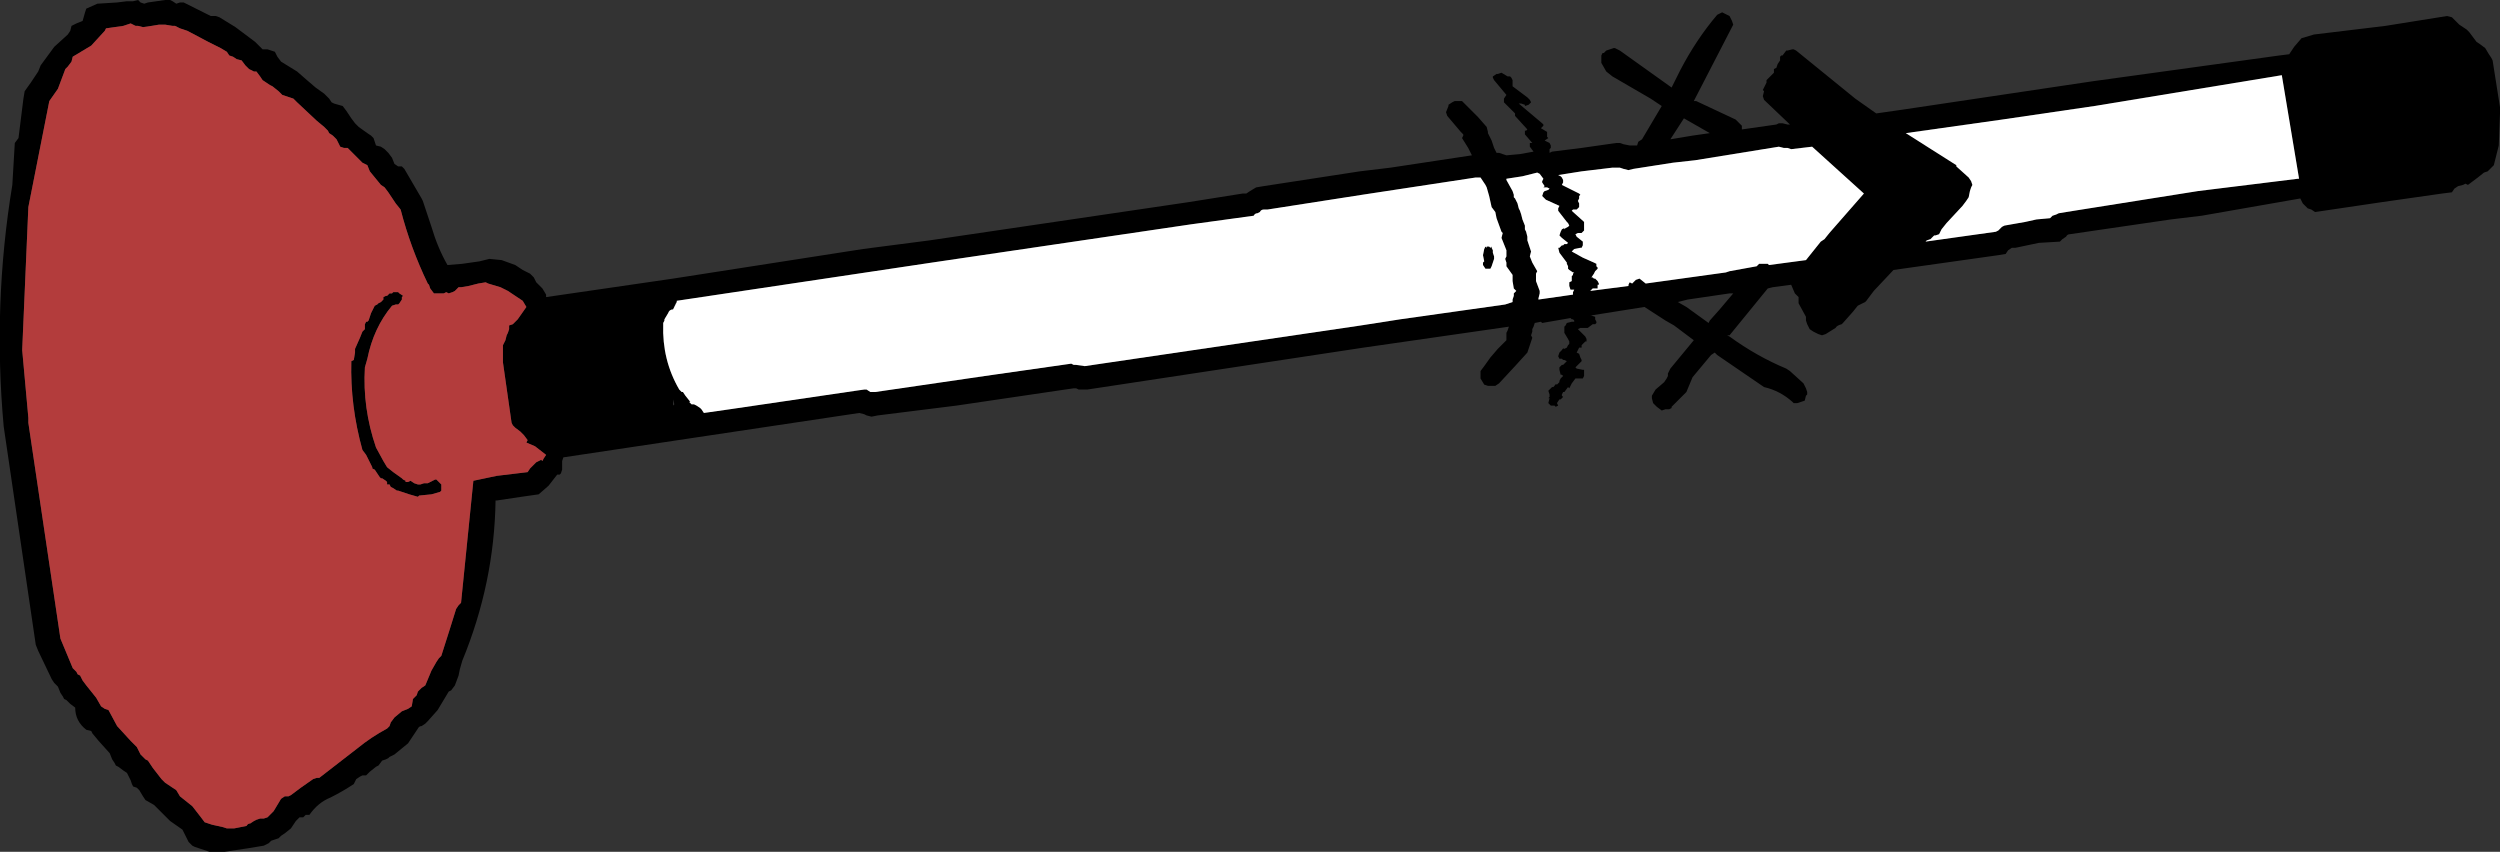
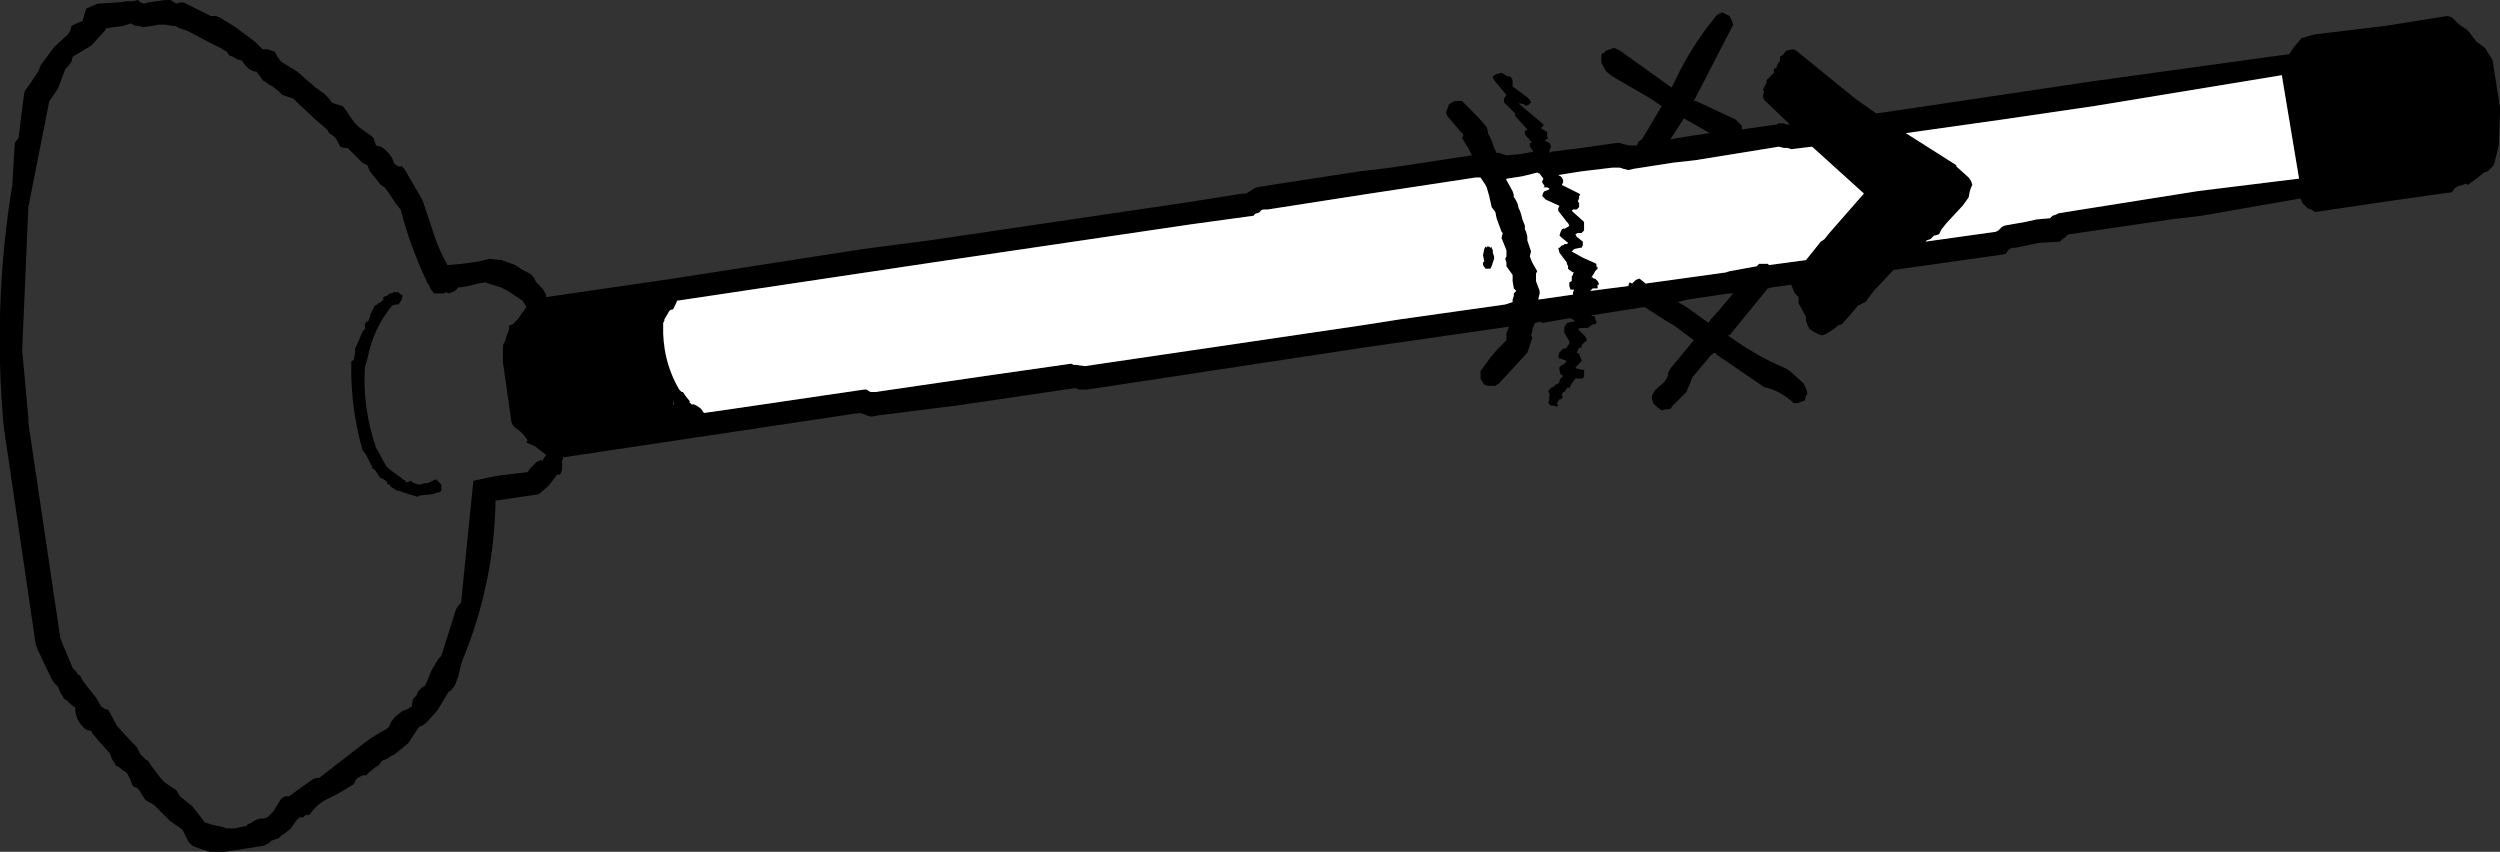
<svg xmlns="http://www.w3.org/2000/svg" height="34.55px" width="101.4px">
  <rect width="100%" height="100%" fill="#333333" stroke="none" />
  <g transform="matrix(1.0, 0.0, 0.0, 1.0, -24.65, -57.25)">
    <path d="M121.4 58.3 L123.9 57.9 124.1 57.95 124.25 58.1 124.4 58.25 124.7 58.45 124.8 58.55 124.95 58.75 125.1 58.95 125.25 59.05 125.45 59.2 125.6 59.45 125.7 59.6 125.75 59.7 126.05 61.6 126.05 61.85 126.0 63.15 125.8 63.95 125.65 64.1 125.55 64.2 125.4 64.25 125.15 64.45 124.75 64.75 124.65 64.7 124.55 64.75 124.35 64.8 124.2 64.9 124.1 65.05 123.7 65.1 121.25 65.45 118.55 65.85 118.4 65.75 118.25 65.7 118.1 65.55 118.05 65.5 118.0 65.4 117.95 65.3 113.95 66.0 112.7 66.15 108.6 66.75 Q108.5 66.75 108.45 66.85 L108.3 66.95 108.2 67.05 107.35 67.1 106.4 67.3 106.25 67.3 106.1 67.4 106.0 67.55 105.7 67.6 101.45 68.2 100.65 69.05 100.35 69.45 100.3 69.5 100.2 69.55 100.1 69.6 100.0 69.65 99.8 69.9 99.4 70.35 99.35 70.4 Q99.15 70.45 99.1 70.55 L98.7 70.8 98.55 70.85 98.4 70.8 98.2 70.7 98.05 70.6 97.95 70.4 97.9 70.25 97.9 70.2 97.9 70.1 97.6 69.55 97.6 69.3 97.45 69.15 97.3 68.8 96.55 68.9 96.35 68.95 94.8 70.85 94.7 70.85 94.8 70.9 Q95.9 71.7 97.1 72.2 L97.25 72.3 97.8 72.8 97.9 73.0 97.95 73.15 97.95 73.25 97.9 73.3 97.85 73.5 97.7 73.55 97.55 73.6 97.5 73.6 97.4 73.6 97.35 73.55 Q96.85 73.1 96.2 72.95 L94.3 71.65 94.2 71.55 94.05 71.65 93.3 72.55 93.05 73.15 92.45 73.75 92.45 73.8 92.35 73.85 92.2 73.85 92.05 73.9 91.85 73.75 91.7 73.6 91.65 73.4 91.65 73.3 91.8 73.05 92.15 72.75 92.25 72.6 92.3 72.5 92.3 72.4 92.4 72.2 93.35 71.05 92.55 70.45 92.2 70.25 91.35 69.7 89.15 70.05 89.2 70.05 89.35 70.1 89.35 70.2 89.4 70.3 89.4 70.35 89.35 70.4 89.25 70.4 89.05 70.55 88.8 70.55 88.75 70.55 88.65 70.6 88.8 70.75 88.95 70.9 89.0 71.0 89.0 71.1 88.95 71.1 88.8 71.25 88.8 71.35 88.7 71.35 88.65 71.45 88.6 71.55 88.7 71.6 88.75 71.75 88.8 71.85 88.8 71.9 88.75 71.95 88.65 72.05 88.6 72.1 88.55 72.15 88.6 72.2 88.85 72.25 88.9 72.25 88.9 72.4 88.9 72.45 88.9 72.5 88.85 72.6 88.75 72.6 88.55 72.6 88.4 72.8 88.35 72.9 88.3 73.0 88.25 72.95 88.1 73.15 88.05 73.15 88.0 73.25 88.0 73.3 88.05 73.35 87.95 73.45 87.9 73.45 87.8 73.6 87.85 73.7 87.75 73.75 87.7 73.7 87.65 73.7 87.55 73.7 87.45 73.6 87.5 73.4 87.45 73.4 87.5 73.35 87.5 73.25 87.45 73.1 87.5 73.05 87.6 72.95 87.65 72.95 87.7 72.9 Q87.75 72.8 87.8 72.85 L87.9 72.75 87.9 72.7 87.95 72.6 88.0 72.55 88.05 72.5 88.0 72.45 87.95 72.45 87.9 72.25 87.9 72.15 88.0 72.05 88.05 72.05 88.2 71.9 88.1 71.85 88.05 71.85 88.0 71.8 87.9 71.8 87.85 71.7 87.9 71.55 87.95 71.5 88.0 71.45 Q88.05 71.35 88.1 71.4 L88.2 71.35 88.25 71.25 88.3 71.2 88.3 71.1 88.25 71.0 88.1 70.75 88.1 70.65 88.1 70.55 88.1 70.5 88.15 70.45 88.2 70.35 88.4 70.3 88.5 70.3 88.5 70.25 88.45 70.2 88.4 70.2 88.35 70.15 87.2 70.35 87.15 70.3 86.9 70.35 86.85 70.5 86.8 70.6 86.8 70.7 86.75 70.85 86.8 70.95 86.6 71.55 86.1 72.1 85.45 72.8 85.3 72.9 85.15 72.9 85.05 72.9 85.0 72.9 84.85 72.85 84.7 72.6 84.7 72.45 84.7 72.3 84.85 72.1 85.1 71.75 85.4 71.4 85.7 71.1 85.75 71.05 85.75 70.9 85.75 70.75 85.8 70.65 85.85 70.5 79.95 71.35 68.75 73.05 68.45 73.05 68.4 73.05 68.3 73.0 68.2 73.0 67.85 73.05 63.45 73.7 60.25 74.1 60.0 74.15 59.8 74.1 59.7 74.05 59.5 74.0 52.5 75.05 47.5 75.8 47.45 75.95 47.45 76.3 47.4 76.45 47.35 76.5 47.25 76.5 46.9 76.95 46.5 77.3 45.8 77.4 44.8 77.55 44.75 77.55 Q44.7 80.9 43.4 84.05 L43.3 84.4 43.25 84.65 43.1 85.05 42.95 85.25 42.85 85.3 42.4 86.05 42.0 86.5 41.9 86.6 41.75 86.7 Q41.65 86.7 41.6 86.8 L41.2 87.4 40.65 87.85 40.45 87.95 40.4 88.0 40.3 88.05 40.15 88.1 40.0 88.3 39.9 88.35 39.65 88.55 39.5 88.7 39.35 88.7 39.25 88.75 39.1 88.85 39.0 89.05 Q38.55 89.35 38.05 89.6 37.55 89.8 37.2 90.3 L37.05 90.3 36.95 90.4 36.8 90.4 36.65 90.55 36.55 90.7 36.45 90.85 36.2 91.05 36.05 91.15 35.95 91.25 35.8 91.3 35.65 91.35 35.55 91.45 35.35 91.55 34.75 91.65 33.75 91.8 33.6 91.8 33.15 91.8 32.55 91.6 32.45 91.55 32.3 91.4 32.05 90.9 31.55 90.55 31.2 90.2 30.9 89.9 30.55 89.7 30.45 89.55 30.3 89.3 30.2 89.2 30.05 89.15 30.0 89.05 29.95 88.9 29.8 88.6 29.65 88.5 29.45 88.35 29.35 88.3 29.3 88.2 29.2 88.05 29.1 87.8 28.65 87.3 28.4 87.0 28.35 86.9 28.15 86.85 Q27.7 86.5 27.7 85.95 L27.5 85.8 27.35 85.65 27.25 85.6 27.2 85.5 27.1 85.35 27.0 85.1 26.85 84.95 26.75 84.8 26.2 83.65 26.1 83.4 24.8 74.55 Q24.35 69.6 25.15 64.75 L25.25 63.05 25.4 62.85 25.6 61.25 25.65 60.95 25.9 60.6 26.2 60.15 26.3 59.9 26.85 59.15 27.4 58.65 27.5 58.5 27.55 58.3 27.75 58.2 28.0 58.1 28.1 57.75 28.15 57.6 28.6 57.4 29.4 57.35 29.8 57.3 30.05 57.3 30.25 57.25 30.35 57.35 30.5 57.4 30.65 57.35 31.0 57.3 31.35 57.25 31.55 57.25 31.65 57.3 31.8 57.4 31.95 57.35 32.1 57.35 32.2 57.4 32.7 57.65 33.2 57.9 33.3 57.9 33.4 57.9 33.55 57.95 34.2 58.35 35.0 58.95 35.2 59.15 35.3 59.25 35.5 59.25 35.8 59.35 35.9 59.55 36.05 59.75 36.7 60.15 37.1 60.5 37.45 60.8 37.8 61.05 38.0 61.25 38.1 61.4 38.2 61.45 38.55 61.55 38.7 61.75 38.9 62.05 39.05 62.25 39.2 62.4 39.55 62.65 39.7 62.75 39.8 62.85 39.9 63.15 40.1 63.2 40.25 63.3 40.4 63.45 40.55 63.65 40.65 63.9 40.8 64.0 40.95 64.0 41.05 64.1 41.75 65.3 41.8 65.4 42.15 66.45 Q42.4 67.3 42.8 68.0 L43.4 67.95 44.1 67.85 44.5 67.75 45.0 67.8 45.55 68.0 45.85 68.2 46.15 68.35 46.3 68.5 46.4 68.7 46.55 68.85 46.65 68.95 46.8 69.2 46.8 69.3 51.95 68.55 59.65 67.35 62.35 67.0 72.85 65.45 75.05 65.1 75.2 65.1 75.35 65.0 75.6 64.85 75.9 64.8 79.8 64.2 81.05 64.05 84.35 63.55 84.2 63.25 83.95 62.85 84.0 62.75 84.0 62.7 83.9 62.6 83.35 61.95 83.3 61.8 83.4 61.55 83.4 61.5 83.55 61.4 83.65 61.35 83.75 61.35 83.85 61.35 83.95 61.35 84.05 61.45 84.6 62.0 84.95 62.4 85.0 62.6 85.0 62.65 85.05 62.75 85.15 62.95 85.2 63.1 85.25 63.25 85.35 63.45 85.45 63.45 85.75 63.55 86.3 63.5 86.85 63.4 86.7 63.2 86.7 63.05 86.8 63.05 86.5 62.7 86.5 62.55 86.55 62.55 86.6 62.5 86.1 61.95 86.1 61.85 85.65 61.4 85.65 61.25 85.75 61.1 85.25 60.5 85.2 60.4 85.2 60.35 85.35 60.25 85.4 60.25 85.55 60.2 85.8 60.35 85.9 60.35 85.95 60.4 86.0 60.5 86.0 60.55 86.0 60.65 86.0 60.75 86.6 61.2 86.7 61.3 86.75 61.4 86.7 61.45 86.65 61.5 86.5 61.55 86.5 61.5 86.35 61.45 86.25 61.45 87.2 62.25 87.25 62.3 87.25 62.35 87.15 62.45 87.4 62.6 87.4 62.7 87.4 62.8 87.45 62.85 87.3 62.95 87.5 63.05 87.55 63.15 87.55 63.25 87.5 63.3 87.5 63.4 87.5 63.45 87.6 63.4 88.8 63.25 90.2 63.05 90.35 63.05 90.5 63.1 90.75 63.15 91.05 63.15 91.1 63.0 91.25 62.9 92.05 61.55 91.6 61.25 90.05 60.35 89.8 60.15 89.6 59.8 89.6 59.65 89.6 59.5 89.65 59.4 89.7 59.4 89.8 59.3 90.1 59.2 90.15 59.2 90.25 59.25 90.35 59.3 92.45 60.8 92.8 60.1 Q93.45 58.85 94.3 57.85 L94.4 57.8 94.5 57.75 94.6 57.8 94.7 57.85 94.8 57.9 94.9 58.1 94.95 58.25 93.35 61.35 93.45 61.35 95.05 62.1 95.15 62.2 95.3 62.35 95.3 62.5 96.7 62.3 96.8 62.25 96.95 62.25 97.15 62.3 97.25 62.3 96.2 61.3 96.15 61.15 96.2 60.95 96.15 60.9 96.25 60.7 96.3 60.6 96.3 60.5 96.45 60.35 96.5 60.3 96.6 60.2 96.6 60.1 96.6 60.05 96.7 60.0 96.75 59.85 96.85 59.7 96.85 59.55 96.9 59.5 96.95 59.5 97.1 59.3 97.15 59.3 97.35 59.25 97.4 59.25 97.5 59.3 99.9 61.25 100.75 61.85 101.8 61.7 109.5 60.55 117.1 59.5 117.5 59.45 117.6 59.3 117.7 59.15 118.0 58.8 118.5 58.65 121.4 58.3 M108.45 65.85 L113.8 65.0 117.85 64.5 117.9 64.5 117.2 60.3 109.6 61.55 105.85 62.1 101.95 62.65 104.0 63.95 104.0 64.0 104.5 64.45 104.6 64.6 104.65 64.75 104.6 64.85 104.55 65.0 104.5 65.25 104.4 65.4 104.25 65.6 103.6 66.3 103.4 66.55 103.3 66.75 103.15 66.8 103.1 66.8 102.95 66.95 102.8 67.0 102.75 67.05 105.6 66.65 105.7 66.6 105.85 66.45 105.95 66.4 106.8 66.25 107.25 66.15 107.8 66.1 107.9 66.0 108.05 65.95 108.15 65.9 108.45 65.85 M90.05 64.05 L88.8 64.2 87.85 64.35 87.95 64.4 88.0 64.45 88.05 64.55 88.05 64.6 88.05 64.65 88.0 64.75 88.3 64.9 88.7 65.1 88.75 65.15 88.7 65.2 88.7 65.3 88.65 65.4 88.7 65.5 88.7 65.55 88.7 65.65 88.6 65.75 88.55 65.75 88.45 65.75 88.4 65.8 88.9 66.25 88.9 66.35 88.9 66.4 88.9 66.55 88.9 66.6 88.8 66.7 88.75 66.7 88.65 66.7 88.55 66.75 88.6 66.85 88.85 67.05 88.85 67.1 88.85 67.2 88.8 67.3 88.75 67.3 88.5 67.35 88.4 67.45 88.85 67.7 89.3 67.9 89.4 67.95 89.4 68.05 89.45 68.1 89.45 68.15 89.35 68.25 89.3 68.35 89.2 68.5 89.15 68.5 89.25 68.5 89.3 68.55 89.35 68.55 89.45 68.65 89.5 68.75 89.5 68.8 89.45 68.8 89.45 68.95 89.25 68.95 89.2 69.0 89.15 69.05 90.7 68.85 90.7 68.8 90.75 68.7 90.85 68.75 91.0 68.6 91.15 68.55 91.4 68.75 94.65 68.3 94.8 68.25 95.9 68.05 96.0 67.95 96.15 67.95 96.35 67.95 96.4 68.0 97.9 67.8 98.5 67.05 98.65 66.95 98.85 66.7 100.25 65.1 98.15 63.2 97.3 63.3 97.15 63.25 97.0 63.25 96.8 63.2 93.4 63.75 92.5 63.85 90.9 64.1 90.7 64.15 90.5 64.1 90.35 64.05 90.05 64.05 M86.4 64.4 L85.75 64.5 85.75 64.55 86.0 65.0 86.05 65.15 86.05 65.25 86.1 65.3 86.2 65.5 86.25 65.7 86.3 65.8 86.35 65.95 86.4 66.15 86.5 66.4 86.5 66.55 86.55 66.65 86.6 66.85 86.6 67.0 86.75 67.45 86.7 67.65 86.8 67.9 87.0 68.25 86.95 68.35 86.95 68.45 86.95 68.65 87.1 69.05 87.1 69.15 87.05 69.35 87.05 69.4 88.45 69.2 88.45 69.1 88.5 69.0 88.45 69.0 88.4 69.0 88.35 69.0 88.3 68.85 88.3 68.7 88.4 68.65 88.4 68.6 88.4 68.45 88.45 68.4 88.45 68.35 88.5 68.3 88.45 68.3 88.3 68.2 88.25 68.15 88.25 68.05 88.2 67.95 88.2 67.9 87.9 67.5 87.85 67.3 87.9 67.3 88.0 67.2 88.05 67.2 88.1 67.15 88.2 67.15 88.25 67.1 88.0 66.9 87.9 66.8 87.95 66.65 88.0 66.55 88.1 66.5 88.1 66.55 88.15 66.5 88.25 66.45 88.3 66.4 88.25 66.3 88.2 66.25 87.85 65.8 87.85 65.7 87.9 65.6 87.35 65.35 87.2 65.2 87.25 65.05 87.3 65.0 87.45 64.95 87.5 64.9 87.4 64.85 87.25 64.85 87.3 64.8 87.2 64.65 87.2 64.6 87.25 64.5 87.1 64.3 87.0 64.25 86.4 64.4 M51.95 69.8 Q51.8 69.8 51.75 69.95 L51.6 70.2 51.6 70.25 51.55 70.35 51.55 70.4 Q51.5 71.85 52.2 73.05 L52.25 73.1 52.3 73.15 52.35 73.15 52.45 73.3 52.65 73.55 52.6 73.55 52.7 73.65 52.8 73.65 52.9 73.7 53.05 73.8 53.1 73.85 53.2 74.0 54.25 73.85 59.35 73.1 59.7 73.05 59.8 73.05 59.95 73.15 60.15 73.15 64.6 72.5 67.75 72.05 68.1 72.0 68.2 72.05 68.3 72.05 68.65 72.1 79.85 70.45 81.45 70.2 85.7 69.6 86.0 69.5 86.0 69.4 86.05 69.25 86.05 69.15 86.15 69.05 86.05 68.95 86.0 68.65 86.0 68.5 86.0 68.45 86.0 68.4 85.75 68.05 85.75 67.9 85.7 67.75 85.75 67.65 85.75 67.55 85.75 67.4 85.55 66.9 85.6 66.7 85.55 66.65 85.35 66.1 85.3 65.85 85.15 65.65 85.05 65.2 84.95 64.85 84.9 64.75 84.7 64.45 84.5 64.45 79.9 65.15 76.05 65.75 75.9 65.75 Q75.8 65.75 75.75 65.85 L75.65 65.9 Q75.55 65.9 75.5 66.0 L72.95 66.35 62.45 67.9 52.1 69.45 52.1 69.5 52.05 69.55 51.95 69.8 M85.15 67.3 L85.2 67.4 85.2 67.5 85.25 67.65 85.25 67.75 85.2 67.9 85.15 68.05 85.1 68.15 85.05 68.15 84.95 68.15 84.9 68.15 84.8 68.0 84.8 67.95 84.8 67.9 84.85 67.85 84.8 67.6 84.85 67.35 84.9 67.25 84.95 67.3 84.95 67.25 85.05 67.25 85.1 67.3 85.15 67.25 85.15 67.3 M92.4 62.9 L93.3 62.75 94.0 62.65 92.95 62.05 92.4 62.9 M94.8 69.15 L93.1 69.4 92.7 69.5 93.05 69.7 93.95 70.35 94.0 70.25 94.4 69.8 94.95 69.15 94.8 69.15 M30.45 58.35 L30.25 58.3 30.15 58.3 29.95 58.2 29.65 58.3 28.95 58.4 28.9 58.5 28.35 59.1 27.6 59.55 27.55 59.75 27.4 59.95 27.3 60.05 27.0 60.85 26.65 61.35 25.8 65.65 25.55 71.45 25.8 74.2 25.8 74.4 27.1 83.15 27.6 84.35 27.75 84.5 27.8 84.6 27.9 84.65 28.0 84.85 28.15 85.05 28.55 85.55 28.75 85.9 28.9 86.0 29.05 86.05 29.4 86.7 29.95 87.3 30.2 87.55 30.35 87.85 30.55 88.05 30.65 88.1 30.85 88.4 31.2 88.85 31.35 89.0 31.65 89.2 31.8 89.3 31.95 89.55 32.45 89.95 32.8 90.4 32.95 90.6 33.25 90.7 33.7 90.8 33.85 90.85 34.15 90.85 34.4 90.8 34.65 90.75 Q34.7 90.65 34.8 90.65 L34.95 90.55 35.05 90.5 35.2 90.45 35.35 90.45 35.5 90.4 35.75 90.15 36.05 89.65 36.2 89.55 36.35 89.55 36.45 89.5 36.85 89.2 37.35 88.85 37.5 88.8 37.6 88.8 39.15 87.6 Q39.7 87.15 40.35 86.8 L40.45 86.7 40.5 86.55 40.65 86.35 40.95 86.1 41.2 86.0 41.35 85.9 41.4 85.6 41.55 85.45 41.6 85.3 41.75 85.15 41.9 85.05 42.15 84.45 42.35 84.1 42.45 83.95 42.55 83.85 42.9 82.75 43.15 81.95 43.25 81.8 43.35 81.7 43.85 76.75 44.8 76.55 46.05 76.4 46.15 76.25 46.3 76.1 46.4 76.0 46.6 75.9 46.65 75.95 46.7 75.85 46.8 75.7 46.35 75.35 46.0 75.2 46.05 75.1 45.9 74.9 45.85 74.85 45.75 74.75 45.55 74.6 45.45 74.5 45.4 74.4 45.05 71.95 45.05 71.25 45.15 71.05 45.2 70.85 45.25 70.75 45.3 70.6 45.3 70.45 45.45 70.4 45.65 70.2 46.0 69.7 45.85 69.45 45.55 69.25 45.25 69.05 44.95 68.9 44.45 68.75 44.35 68.7 44.05 68.75 43.65 68.85 43.35 68.9 43.25 68.9 43.1 69.05 43.0 69.1 42.85 69.15 42.75 69.1 42.65 69.15 42.5 69.15 42.35 69.15 42.25 69.15 42.1 68.95 42.05 68.8 42.0 68.75 Q41.3 67.3 40.9 65.75 L40.7 65.5 40.4 65.05 40.25 64.85 40.1 64.75 39.65 64.2 39.55 63.95 39.35 63.85 38.9 63.4 38.75 63.25 38.6 63.25 38.45 63.2 38.4 63.1 38.3 62.9 38.15 62.75 38.0 62.65 37.95 62.55 37.8 62.4 37.5 62.15 36.7 61.4 36.55 61.25 36.4 61.2 36.1 61.1 35.95 60.95 35.7 60.75 35.6 60.7 35.45 60.6 35.3 60.5 35.2 60.35 35.05 60.15 34.95 60.15 34.75 60.05 34.6 59.9 34.45 59.7 34.25 59.65 34.1 59.55 33.95 59.5 33.85 59.35 33.6 59.2 33.1 58.95 32.25 58.5 31.95 58.4 31.75 58.3 31.65 58.3 31.35 58.25 31.2 58.25 31.1 58.25 30.8 58.3 30.45 58.35 M40.2 69.3 L40.3 69.25 40.35 69.25 40.45 69.15 40.55 69.15 40.6 69.1 40.75 69.1 40.8 69.1 40.85 69.15 41.0 69.25 40.95 69.3 40.95 69.4 40.85 69.55 40.8 69.6 40.7 69.6 40.55 69.65 Q39.8 70.55 39.55 71.8 L39.45 72.15 Q39.35 73.8 39.9 75.4 L40.2 75.95 40.35 76.2 40.6 76.4 40.95 76.65 41.0 76.7 41.1 76.75 41.1 76.8 41.2 76.8 41.3 76.75 41.45 76.85 41.6 76.9 41.7 76.9 41.85 76.85 42.0 76.85 42.1 76.8 42.2 76.75 42.3 76.7 42.35 76.7 42.45 76.8 42.55 76.9 42.55 77.0 42.55 77.15 42.5 77.2 42.15 77.3 41.65 77.35 41.6 77.4 41.25 77.3 40.8 77.15 40.75 77.15 40.6 77.05 40.5 77.0 40.45 76.9 40.35 76.9 40.35 76.8 40.3 76.75 40.15 76.65 40.1 76.65 40.05 76.6 39.95 76.45 39.85 76.3 39.75 76.25 39.75 76.2 39.5 75.7 39.35 75.5 Q38.85 73.7 38.9 71.9 L39.0 71.85 39.05 71.55 39.05 71.4 39.25 70.95 39.35 70.7 39.4 70.65 39.45 70.6 39.45 70.55 39.45 70.4 39.5 70.3 39.55 70.3 39.6 70.25 39.65 70.1 39.7 69.95 39.85 69.65 39.95 69.6 40.0 69.55 40.1 69.5 40.2 69.4 40.2 69.3 M52.0 73.65 L51.95 73.45 51.95 73.7 52.0 73.65" fill="#000000" fill-rule="evenodd" stroke="none" />
    <path d="M52.1 69.5 L52.1 69.45 62.45 67.9 72.95 66.35 75.5 66.0 Q75.55 65.9 75.65 65.9 L75.75 65.85 Q75.8 65.75 75.9 65.75 L76.05 65.75 79.9 65.15 84.5 64.45 84.7 64.45 84.9 64.75 84.95 64.85 85.05 65.2 85.15 65.65 85.3 65.85 85.35 66.1 85.55 66.65 85.6 66.7 85.55 66.9 85.75 67.4 85.75 67.55 85.75 67.65 85.7 67.75 85.75 67.9 85.75 68.05 86.0 68.4 86.0 68.45 86.0 68.5 86.0 68.65 86.05 68.95 86.15 69.05 86.05 69.15 86.05 69.25 86.0 69.4 86.0 69.5 85.7 69.6 81.45 70.2 79.85 70.45 68.65 72.1 68.3 72.05 68.2 72.05 68.1 72.0 67.75 72.05 64.6 72.5 60.15 73.15 59.95 73.15 59.8 73.05 59.7 73.05 59.35 73.1 54.25 73.85 53.2 74.0 53.1 73.85 53.05 73.8 52.9 73.7 52.8 73.65 52.7 73.65 52.6 73.55 52.65 73.55 52.45 73.3 52.35 73.15 52.3 73.15 52.25 73.1 52.2 73.05 Q51.5 71.85 51.55 70.4 L51.55 70.35 51.6 70.25 51.6 70.2 51.75 69.95 Q51.8 69.8 51.95 69.8 L52.1 69.5 M86.4 64.4 L87.0 64.25 87.1 64.3 87.25 64.5 87.2 64.6 87.2 64.65 87.3 64.8 87.25 64.85 87.4 64.85 87.5 64.9 87.45 64.95 87.3 65.0 87.25 65.05 87.2 65.2 87.35 65.35 87.9 65.6 87.85 65.7 87.85 65.8 88.2 66.25 88.25 66.3 88.3 66.4 88.25 66.45 88.15 66.5 88.1 66.55 88.1 66.5 88.0 66.55 87.95 66.65 87.9 66.8 88.0 66.9 88.25 67.1 88.2 67.15 88.1 67.15 88.05 67.2 88.0 67.2 87.9 67.3 87.85 67.3 87.9 67.5 88.2 67.9 88.2 67.95 88.25 68.05 88.25 68.15 88.3 68.2 88.45 68.3 88.5 68.3 88.45 68.35 88.45 68.4 88.4 68.45 88.4 68.6 88.4 68.65 88.3 68.7 88.3 68.85 88.35 69.0 88.4 69.0 88.45 69.0 88.5 69.0 88.45 69.1 88.45 69.2 87.05 69.4 87.05 69.35 87.1 69.15 87.1 69.05 86.95 68.65 86.95 68.45 86.95 68.35 87.0 68.25 86.8 67.9 86.7 67.65 86.75 67.45 86.6 67.0 86.6 66.85 86.55 66.65 86.5 66.55 86.5 66.4 86.4 66.15 86.35 65.95 86.3 65.8 86.25 65.7 86.2 65.5 86.1 65.3 86.05 65.25 86.05 65.15 86.0 65.0 85.75 64.55 85.75 64.5 86.4 64.4 M90.05 64.05 L90.35 64.05 90.5 64.1 90.7 64.15 90.9 64.1 92.5 63.85 93.4 63.75 96.8 63.2 97.0 63.25 97.15 63.25 97.3 63.3 98.15 63.2 100.25 65.1 98.85 66.7 98.65 66.95 98.5 67.05 97.9 67.8 96.4 68.0 96.35 67.95 96.15 67.95 96.0 67.95 95.9 68.05 94.8 68.25 94.65 68.3 91.4 68.75 91.15 68.55 91.0 68.6 90.85 68.75 90.75 68.7 90.7 68.8 90.7 68.85 89.15 69.05 89.2 69.0 89.25 68.95 89.45 68.95 89.45 68.8 89.5 68.8 89.5 68.75 89.45 68.65 89.35 68.55 89.3 68.55 89.25 68.5 89.15 68.5 89.2 68.5 89.3 68.35 89.35 68.25 89.45 68.15 89.45 68.1 89.4 68.05 89.4 67.95 89.3 67.9 88.85 67.7 88.4 67.45 88.5 67.35 88.75 67.3 88.8 67.3 88.85 67.2 88.85 67.1 88.85 67.05 88.6 66.85 88.55 66.75 88.65 66.7 88.75 66.7 88.8 66.7 88.9 66.6 88.9 66.55 88.9 66.4 88.9 66.35 88.9 66.25 88.4 65.8 88.45 65.75 88.55 65.75 88.6 65.75 88.7 65.65 88.7 65.55 88.7 65.5 88.65 65.4 88.7 65.3 88.7 65.2 88.75 65.15 88.7 65.1 88.3 64.9 88.0 64.75 88.05 64.65 88.05 64.6 88.05 64.55 88.0 64.45 87.95 64.4 87.85 64.35 88.8 64.2 90.05 64.05 M108.45 65.85 L108.15 65.9 108.05 65.95 107.9 66.0 107.8 66.1 107.25 66.15 106.8 66.25 105.95 66.4 105.85 66.45 105.7 66.6 105.6 66.65 102.75 67.05 102.8 67.0 102.95 66.95 103.1 66.8 103.15 66.8 103.3 66.75 103.4 66.55 103.6 66.3 104.25 65.6 104.4 65.4 104.5 65.25 104.55 65.0 104.6 64.85 104.65 64.75 104.6 64.6 104.5 64.45 104.0 64.0 104.0 63.95 101.95 62.65 105.85 62.1 109.6 61.55 117.2 60.3 117.9 64.5 117.85 64.5 113.8 65.0 108.45 65.85 M85.15 67.3 L85.15 67.25 85.1 67.3 85.05 67.25 84.95 67.25 84.95 67.3 84.9 67.25 84.85 67.35 84.8 67.6 84.85 67.85 84.8 67.9 84.8 67.95 84.8 68.0 84.9 68.15 84.95 68.15 85.05 68.15 85.1 68.15 85.15 68.05 85.2 67.9 85.25 67.75 85.25 67.65 85.2 67.5 85.2 67.4 85.15 67.3" fill="#ffffff" fill-rule="evenodd" stroke="none" />
-     <path d="M40.2 69.3 L40.2 69.4 40.1 69.5 40.0 69.55 39.95 69.6 39.85 69.65 39.7 69.95 39.65 70.1 39.6 70.25 39.55 70.3 39.5 70.3 39.45 70.4 39.45 70.55 39.45 70.6 39.4 70.65 39.35 70.7 39.25 70.95 39.05 71.4 39.05 71.55 39.0 71.85 38.9 71.9 Q38.85 73.7 39.35 75.5 L39.5 75.7 39.75 76.2 39.75 76.25 39.85 76.3 39.95 76.45 40.05 76.6 40.1 76.65 40.15 76.65 40.3 76.75 40.35 76.8 40.35 76.9 40.45 76.9 40.5 77.0 40.6 77.05 40.75 77.15 40.8 77.15 41.25 77.3 41.6 77.4 41.65 77.35 42.15 77.3 42.5 77.2 42.55 77.15 42.55 77.0 42.55 76.9 42.45 76.8 42.35 76.7 42.3 76.7 42.2 76.75 42.1 76.8 42.0 76.85 41.85 76.85 41.7 76.9 41.6 76.9 41.45 76.85 41.3 76.75 41.2 76.8 41.1 76.8 41.1 76.75 41.0 76.7 40.95 76.65 40.6 76.4 40.35 76.2 40.2 75.95 39.9 75.4 Q39.35 73.8 39.45 72.15 L39.55 71.8 Q39.8 70.55 40.55 69.65 L40.7 69.6 40.8 69.6 40.85 69.55 40.95 69.4 40.95 69.3 41.0 69.25 40.85 69.15 40.8 69.1 40.75 69.1 40.6 69.1 40.55 69.15 40.45 69.15 40.35 69.25 40.3 69.25 40.2 69.3 M30.45 58.35 L30.8 58.3 31.1 58.25 31.2 58.25 31.35 58.25 31.65 58.3 31.75 58.3 31.95 58.4 32.25 58.5 33.1 58.95 33.6 59.2 33.85 59.35 33.95 59.5 34.1 59.55 34.25 59.65 34.45 59.7 34.6 59.9 34.75 60.05 34.95 60.15 35.05 60.15 35.2 60.35 35.3 60.5 35.45 60.6 35.6 60.7 35.7 60.75 35.95 60.95 36.1 61.1 36.4 61.2 36.55 61.25 36.7 61.4 37.5 62.15 37.8 62.4 37.95 62.55 38.0 62.65 38.15 62.75 38.3 62.9 38.4 63.1 38.45 63.2 38.6 63.25 38.75 63.25 38.9 63.4 39.35 63.85 39.55 63.95 39.65 64.2 40.1 64.75 40.25 64.85 40.4 65.05 40.7 65.5 40.9 65.75 Q41.3 67.3 42.0 68.75 L42.05 68.8 42.1 68.95 42.25 69.15 42.35 69.15 42.5 69.15 42.65 69.15 42.75 69.1 42.85 69.15 43.0 69.1 43.1 69.05 43.25 68.9 43.35 68.9 43.65 68.85 44.05 68.75 44.35 68.7 44.45 68.75 44.95 68.9 45.25 69.05 45.55 69.25 45.85 69.45 46.0 69.7 45.65 70.2 45.45 70.4 45.3 70.45 45.3 70.6 45.25 70.75 45.2 70.85 45.15 71.05 45.05 71.25 45.05 71.95 45.4 74.4 45.45 74.5 45.55 74.6 45.75 74.75 45.85 74.85 45.9 74.9 46.05 75.1 46.0 75.2 46.35 75.35 46.8 75.7 46.7 75.85 46.65 75.95 46.6 75.9 46.4 76.0 46.3 76.1 46.15 76.25 46.05 76.4 44.8 76.55 43.85 76.75 43.35 81.7 43.25 81.8 43.15 81.95 42.9 82.75 42.55 83.85 42.45 83.95 42.35 84.1 42.15 84.45 41.9 85.05 41.75 85.15 41.6 85.3 41.55 85.45 41.4 85.6 41.35 85.9 41.2 86.0 40.95 86.1 40.65 86.35 40.5 86.55 40.45 86.7 40.35 86.8 Q39.7 87.15 39.15 87.6 L37.6 88.8 37.5 88.8 37.35 88.85 36.85 89.2 36.45 89.5 36.35 89.55 36.2 89.55 36.05 89.65 35.75 90.15 35.5 90.4 35.35 90.45 35.2 90.45 35.05 90.5 34.95 90.55 34.8 90.65 Q34.7 90.65 34.65 90.75 L34.4 90.8 34.15 90.85 33.85 90.85 33.7 90.8 33.25 90.7 32.95 90.6 32.8 90.4 32.45 89.95 31.95 89.55 31.8 89.3 31.65 89.2 31.35 89.0 31.2 88.85 30.85 88.4 30.65 88.1 30.55 88.05 30.35 87.85 30.2 87.55 29.95 87.3 29.4 86.7 29.05 86.05 28.9 86.0 28.75 85.9 28.55 85.55 28.15 85.05 28.0 84.85 27.9 84.65 27.8 84.6 27.75 84.5 27.6 84.35 27.1 83.15 25.8 74.4 25.8 74.2 25.55 71.45 25.8 65.65 26.65 61.35 27.0 60.85 27.3 60.05 27.4 59.95 27.55 59.75 27.6 59.55 28.35 59.1 28.9 58.5 28.95 58.4 29.65 58.3 29.95 58.2 30.15 58.3 30.25 58.3 30.45 58.35" fill="#b33c3c" fill-rule="evenodd" stroke="none" />
  </g>
</svg>